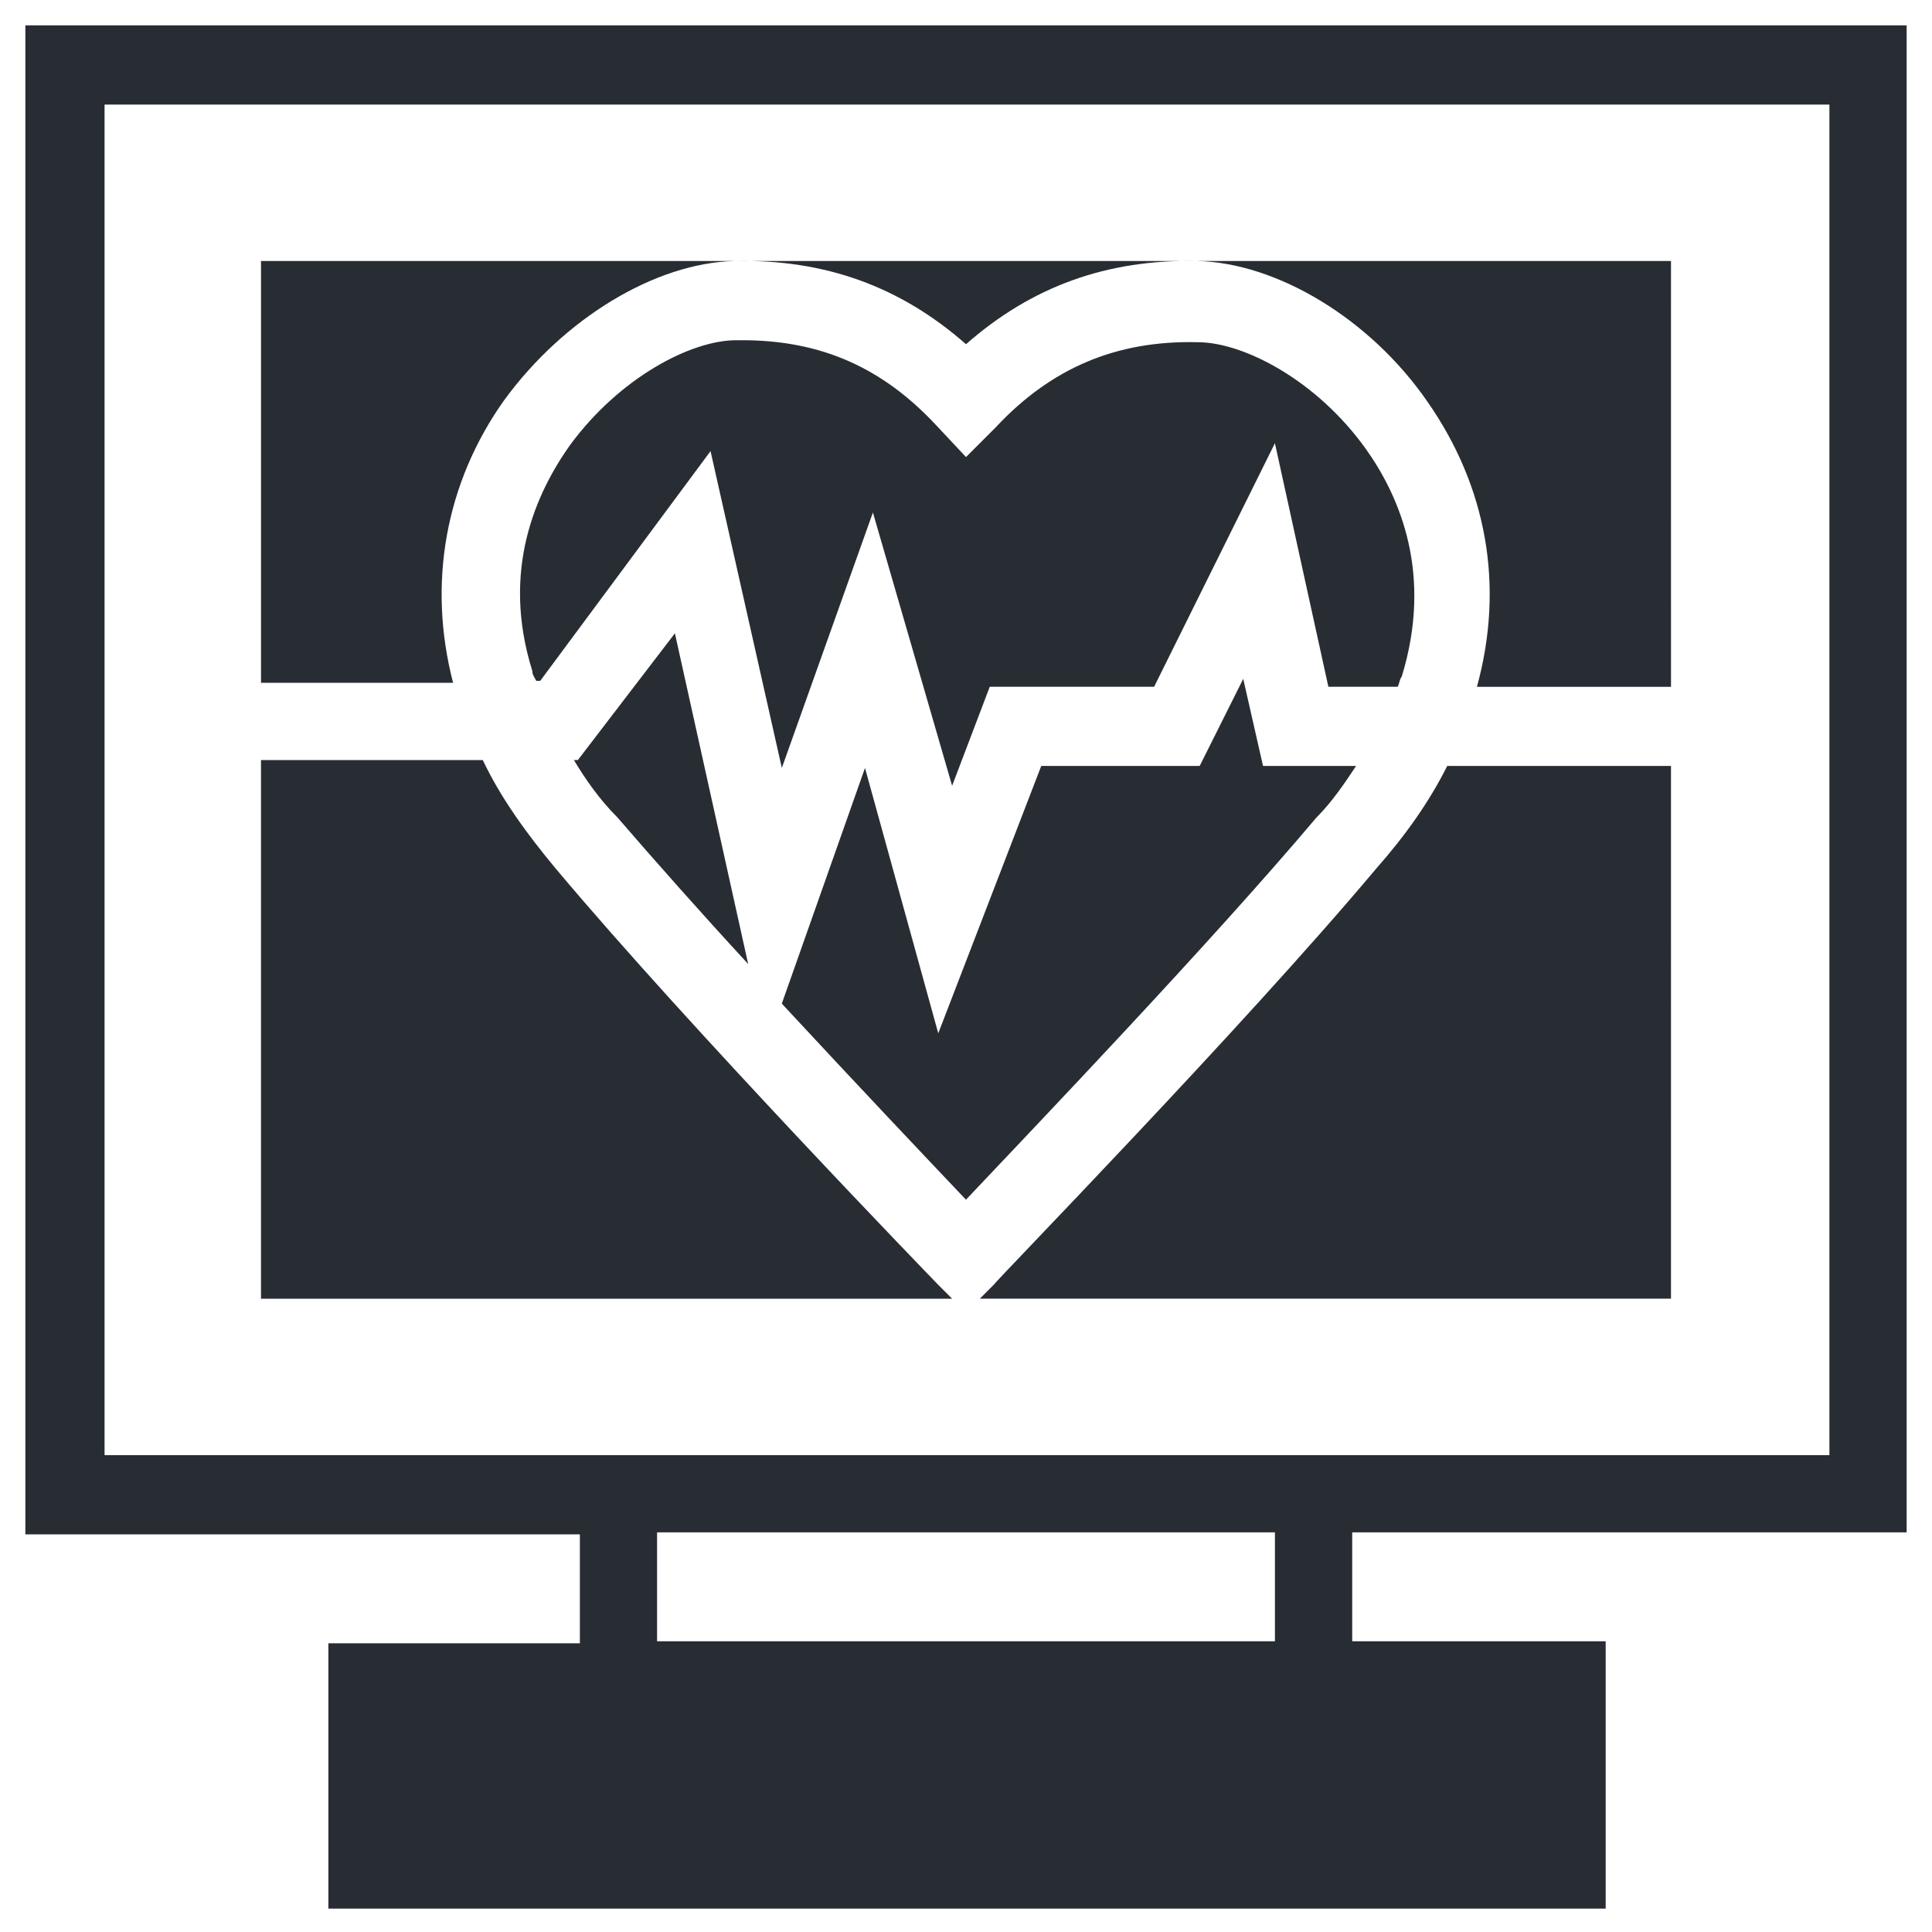
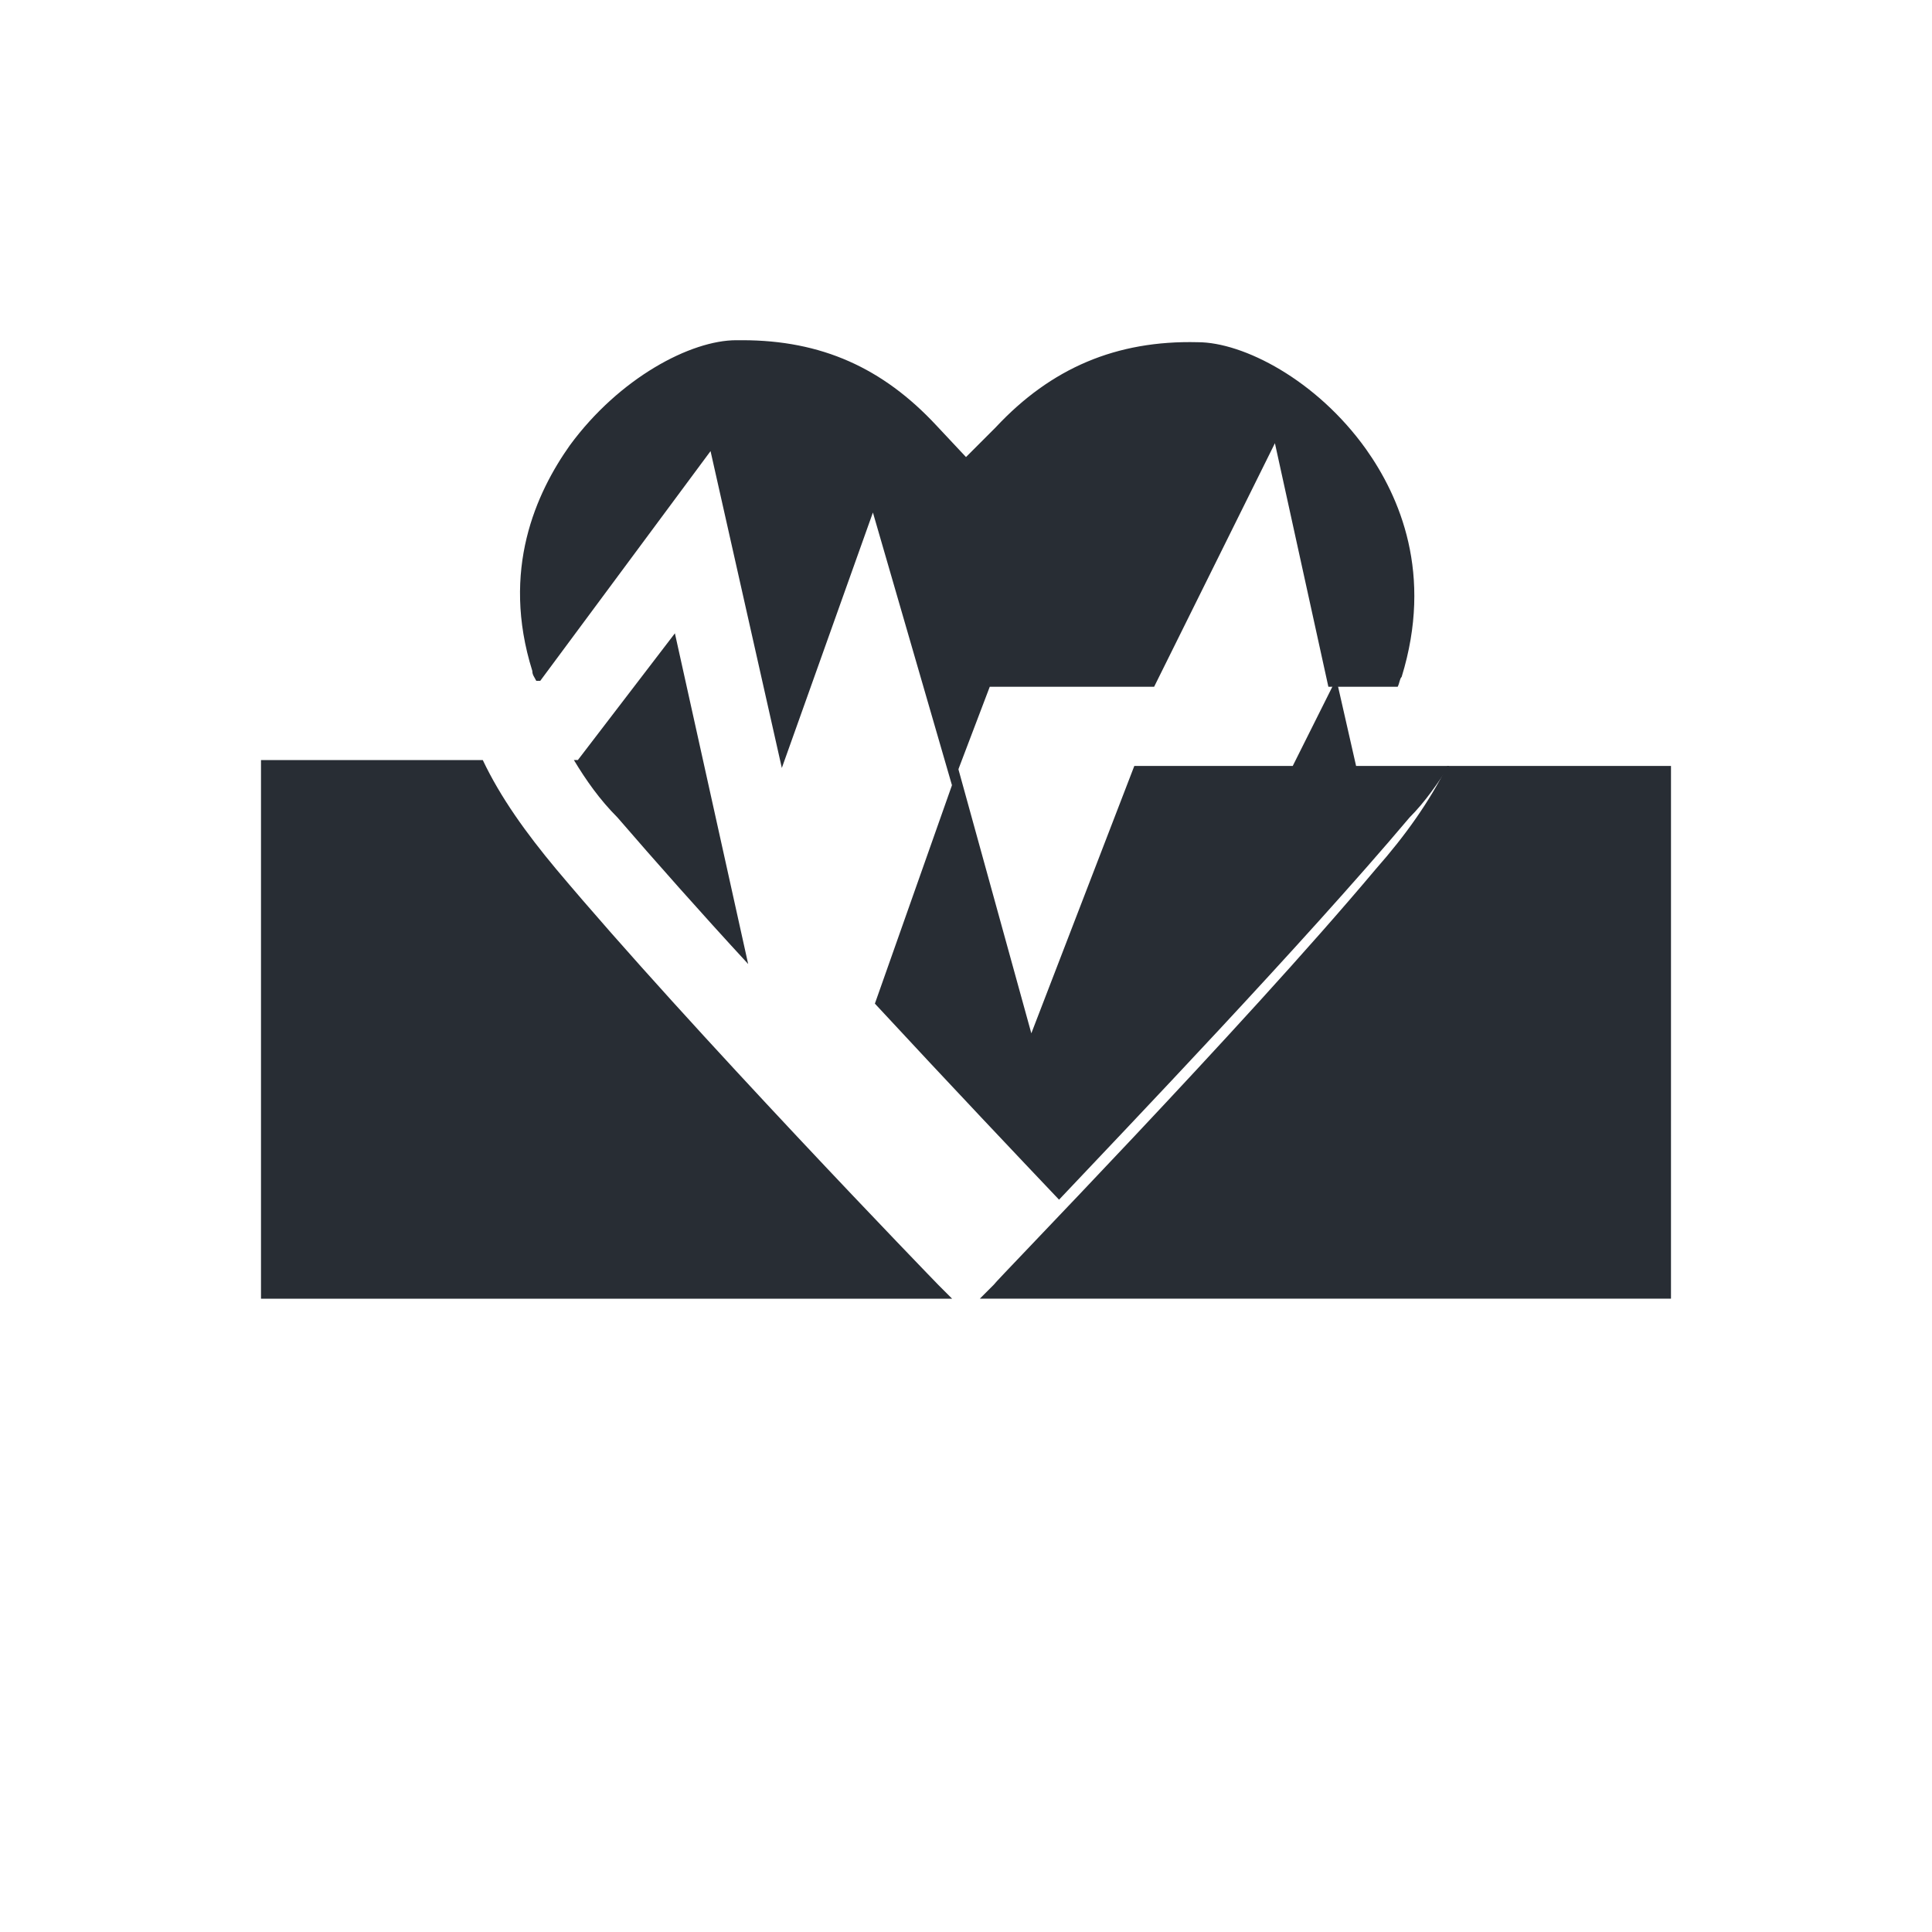
<svg xmlns="http://www.w3.org/2000/svg" width="800px" height="800px" version="1.1" viewBox="144 144 512 512">
  <g fill="#282d34">
-     <path d="m649.28 550.62v-399.9h-498.56v399.9h146.95v28.863h-66.648v70.324h338.5v-70.848h-67.172v-28.863l146.94-0.004zm-477.57-20.992v-357.91h457.1v357.91zm310.16 49.332h-163.74v-28.863h163.74z" />
    <path d="m291.36 374.29c-7.871-9.445-14.695-18.895-19.418-28.863l-58.777-0.004v142.75h183.16l-3.672-3.672c-0.527-0.527-65.602-67.699-101.29-110.21z" />
-     <path d="m277.72 249.91c15.742-21.516 39.887-36.211 60.879-36.734 24.141-0.523 44.082 6.824 61.402 22.043 17.32-15.219 37.262-22.566 61.402-22.043 20.992 0.523 45.656 15.219 60.879 37.262 15.742 22.566 20.469 48.805 13.121 75.57h51.43l-0.004-112.84h-373.66v111.78h50.906c-6.82-26.238-2.098-53.004 13.645-75.043z" />
    <path d="m586.83 346.99h-59.305c-4.723 9.445-11.02 18.367-18.895 27.289-35.688 42.508-100.76 109.16-101.29 110.21l-3.672 3.672h183.16z" />
    <path d="m375.33 279.82 20.992 72.422 9.973-26.238h43.559l32.012-64.551 14.168 64.551h18.367c0.523-1.051 0.523-2.098 1.051-2.625 8.398-27.289-0.523-47.758-9.445-60.352-13.121-18.367-32.539-28.34-44.609-28.34-21.516-0.523-38.836 6.824-53.531 22.566l-7.867 7.871-7.871-8.398c-14.168-15.219-30.438-22.566-51.43-22.566h-1.574c-12.07 0-30.965 9.973-44.082 27.816-8.922 12.594-18.367 33.062-9.973 59.828 0 1.051 0.523 1.574 1.051 2.625h1.051l45.129-60.879 18.891 83.969z" />
    <path d="m297.14 345.42h-1.051c3.148 5.246 6.824 10.496 11.547 15.219 9.973 11.547 22.043 25.191 34.637 38.836l-19.418-87.641z" />
-     <path d="m503.38 346.99h-24.664l-5.246-23.09-11.547 23.09h-41.984l-27.289 70.848-19.418-70.32-22.043 62.453c19.941 21.516 38.836 41.461 48.805 51.957 17.844-18.895 64.551-67.699 92.891-101.29 4.199-4.203 7.348-8.93 10.496-13.652z" />
+     <path d="m503.38 346.99l-5.246-23.09-11.547 23.09h-41.984l-27.289 70.848-19.418-70.32-22.043 62.453c19.941 21.516 38.836 41.461 48.805 51.957 17.844-18.895 64.551-67.699 92.891-101.29 4.199-4.203 7.348-8.93 10.496-13.652z" />
  </g>
</svg>